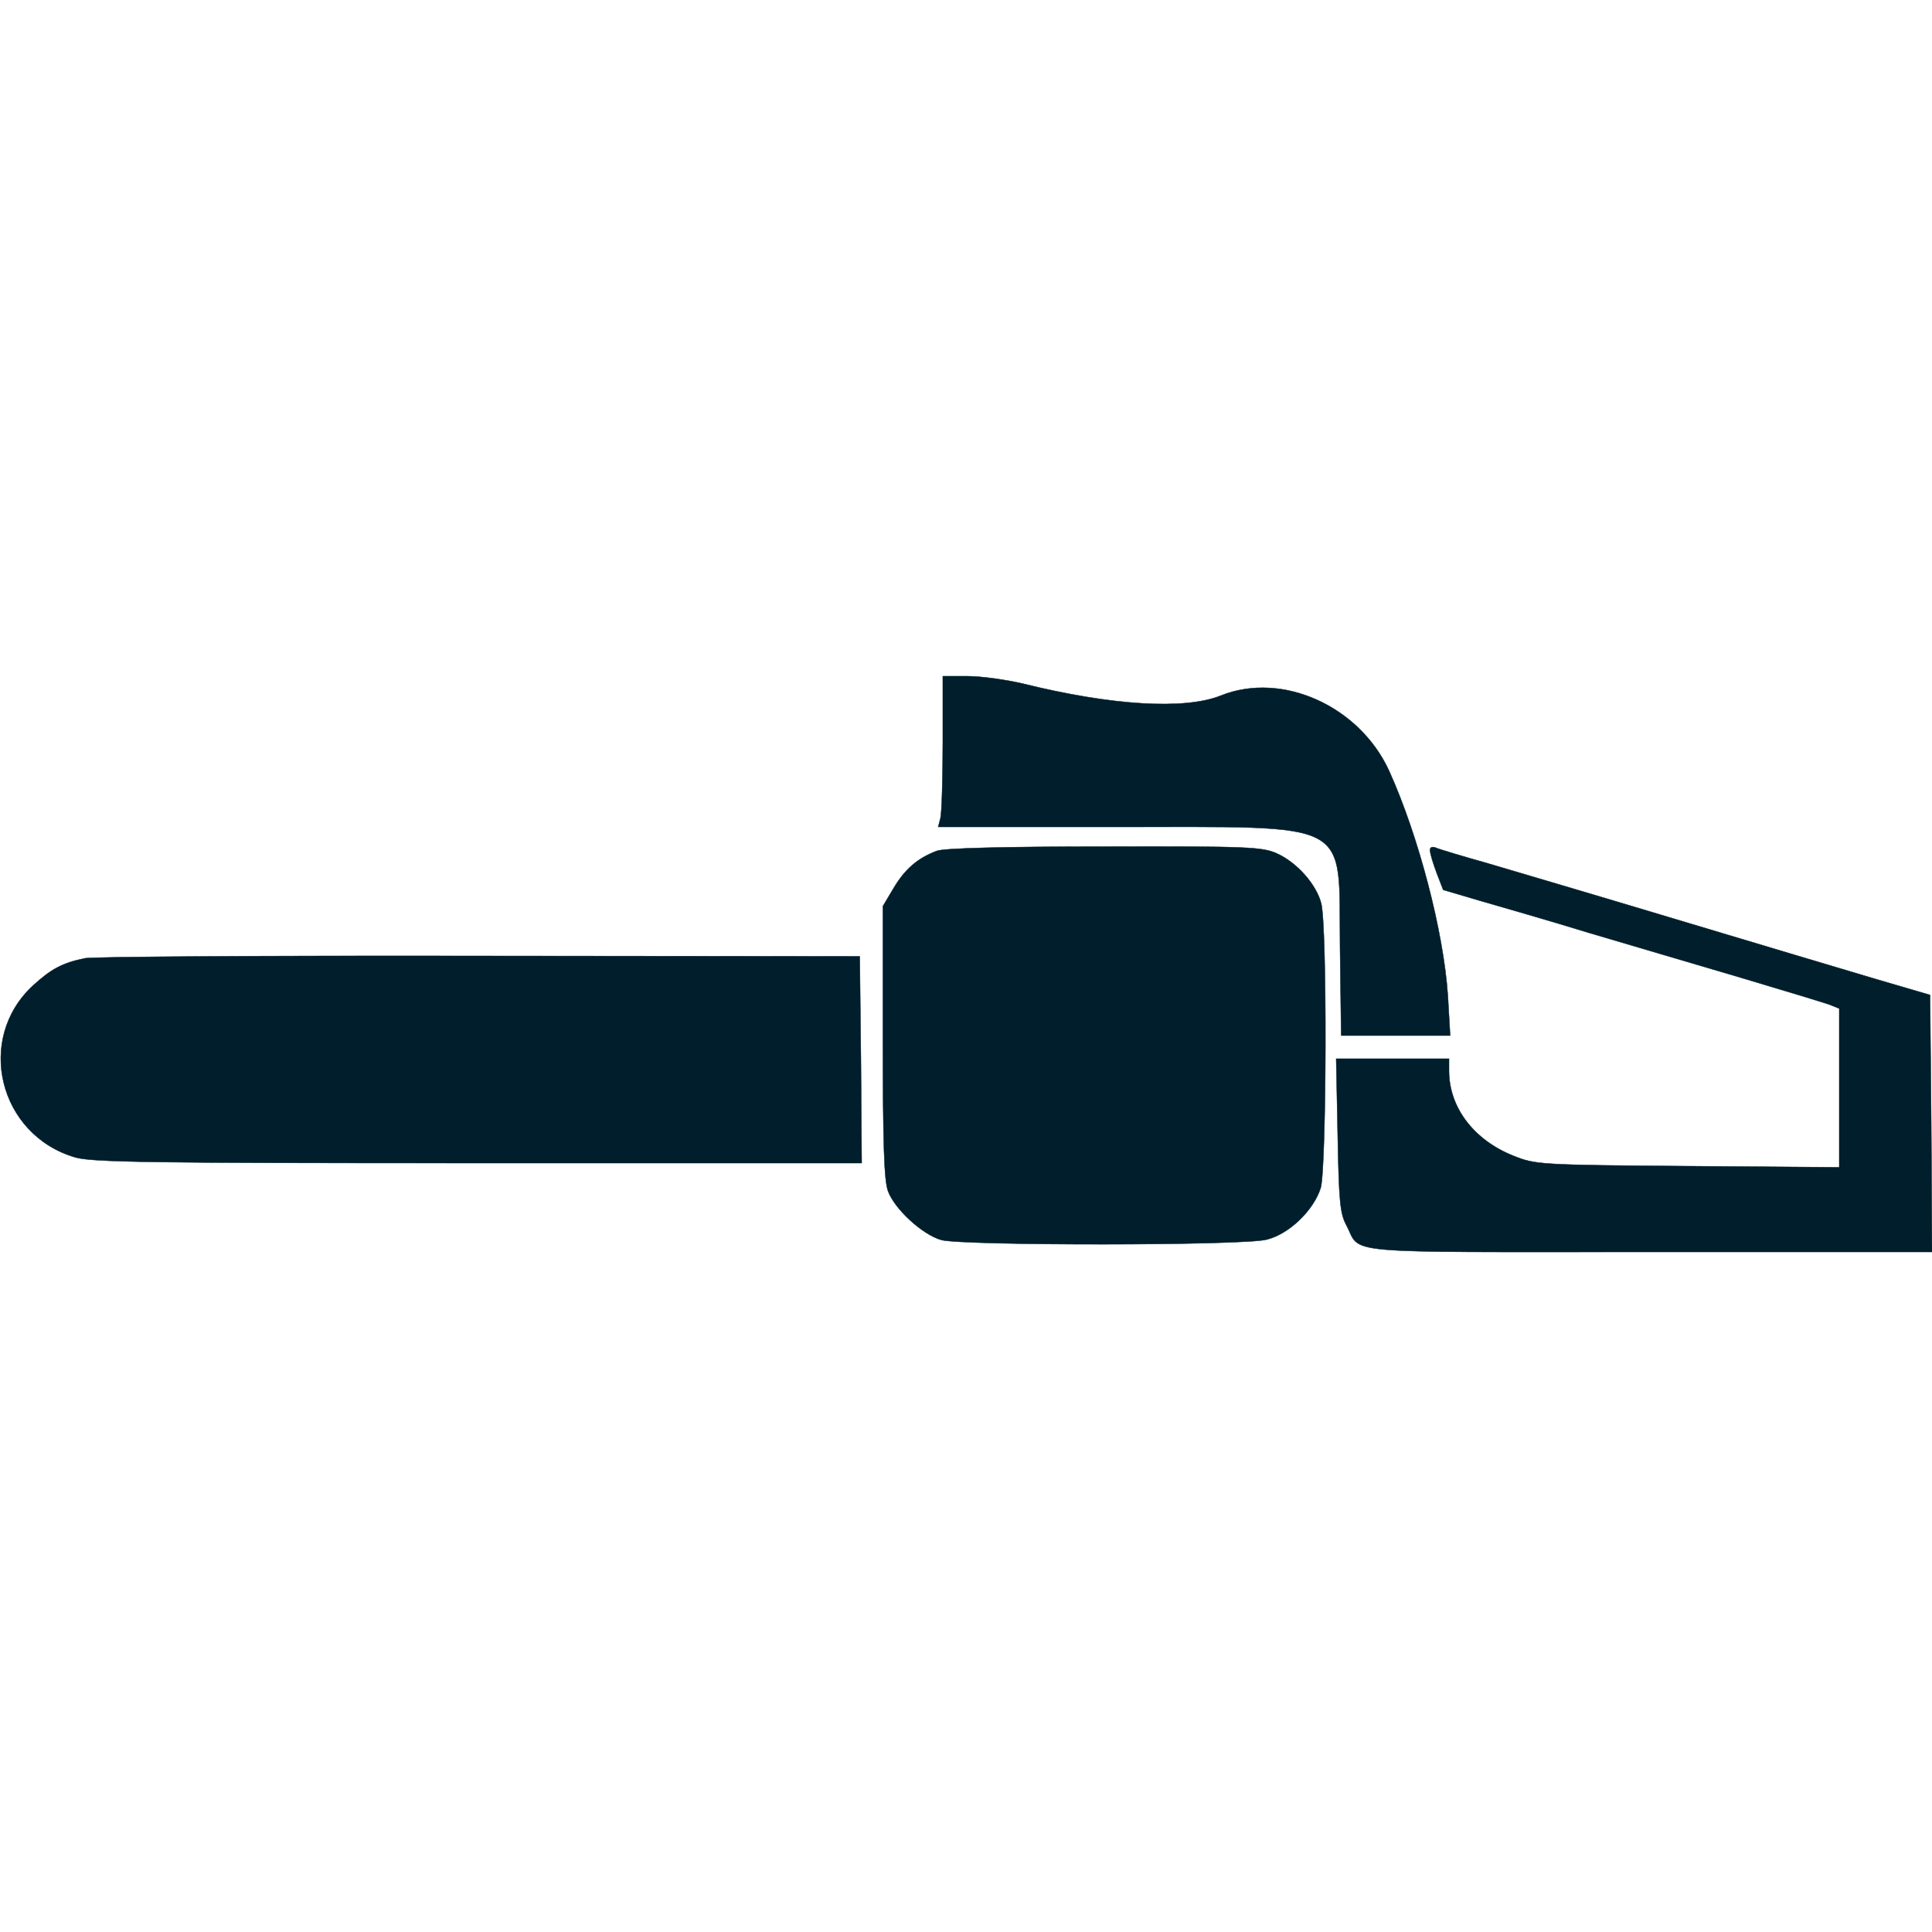
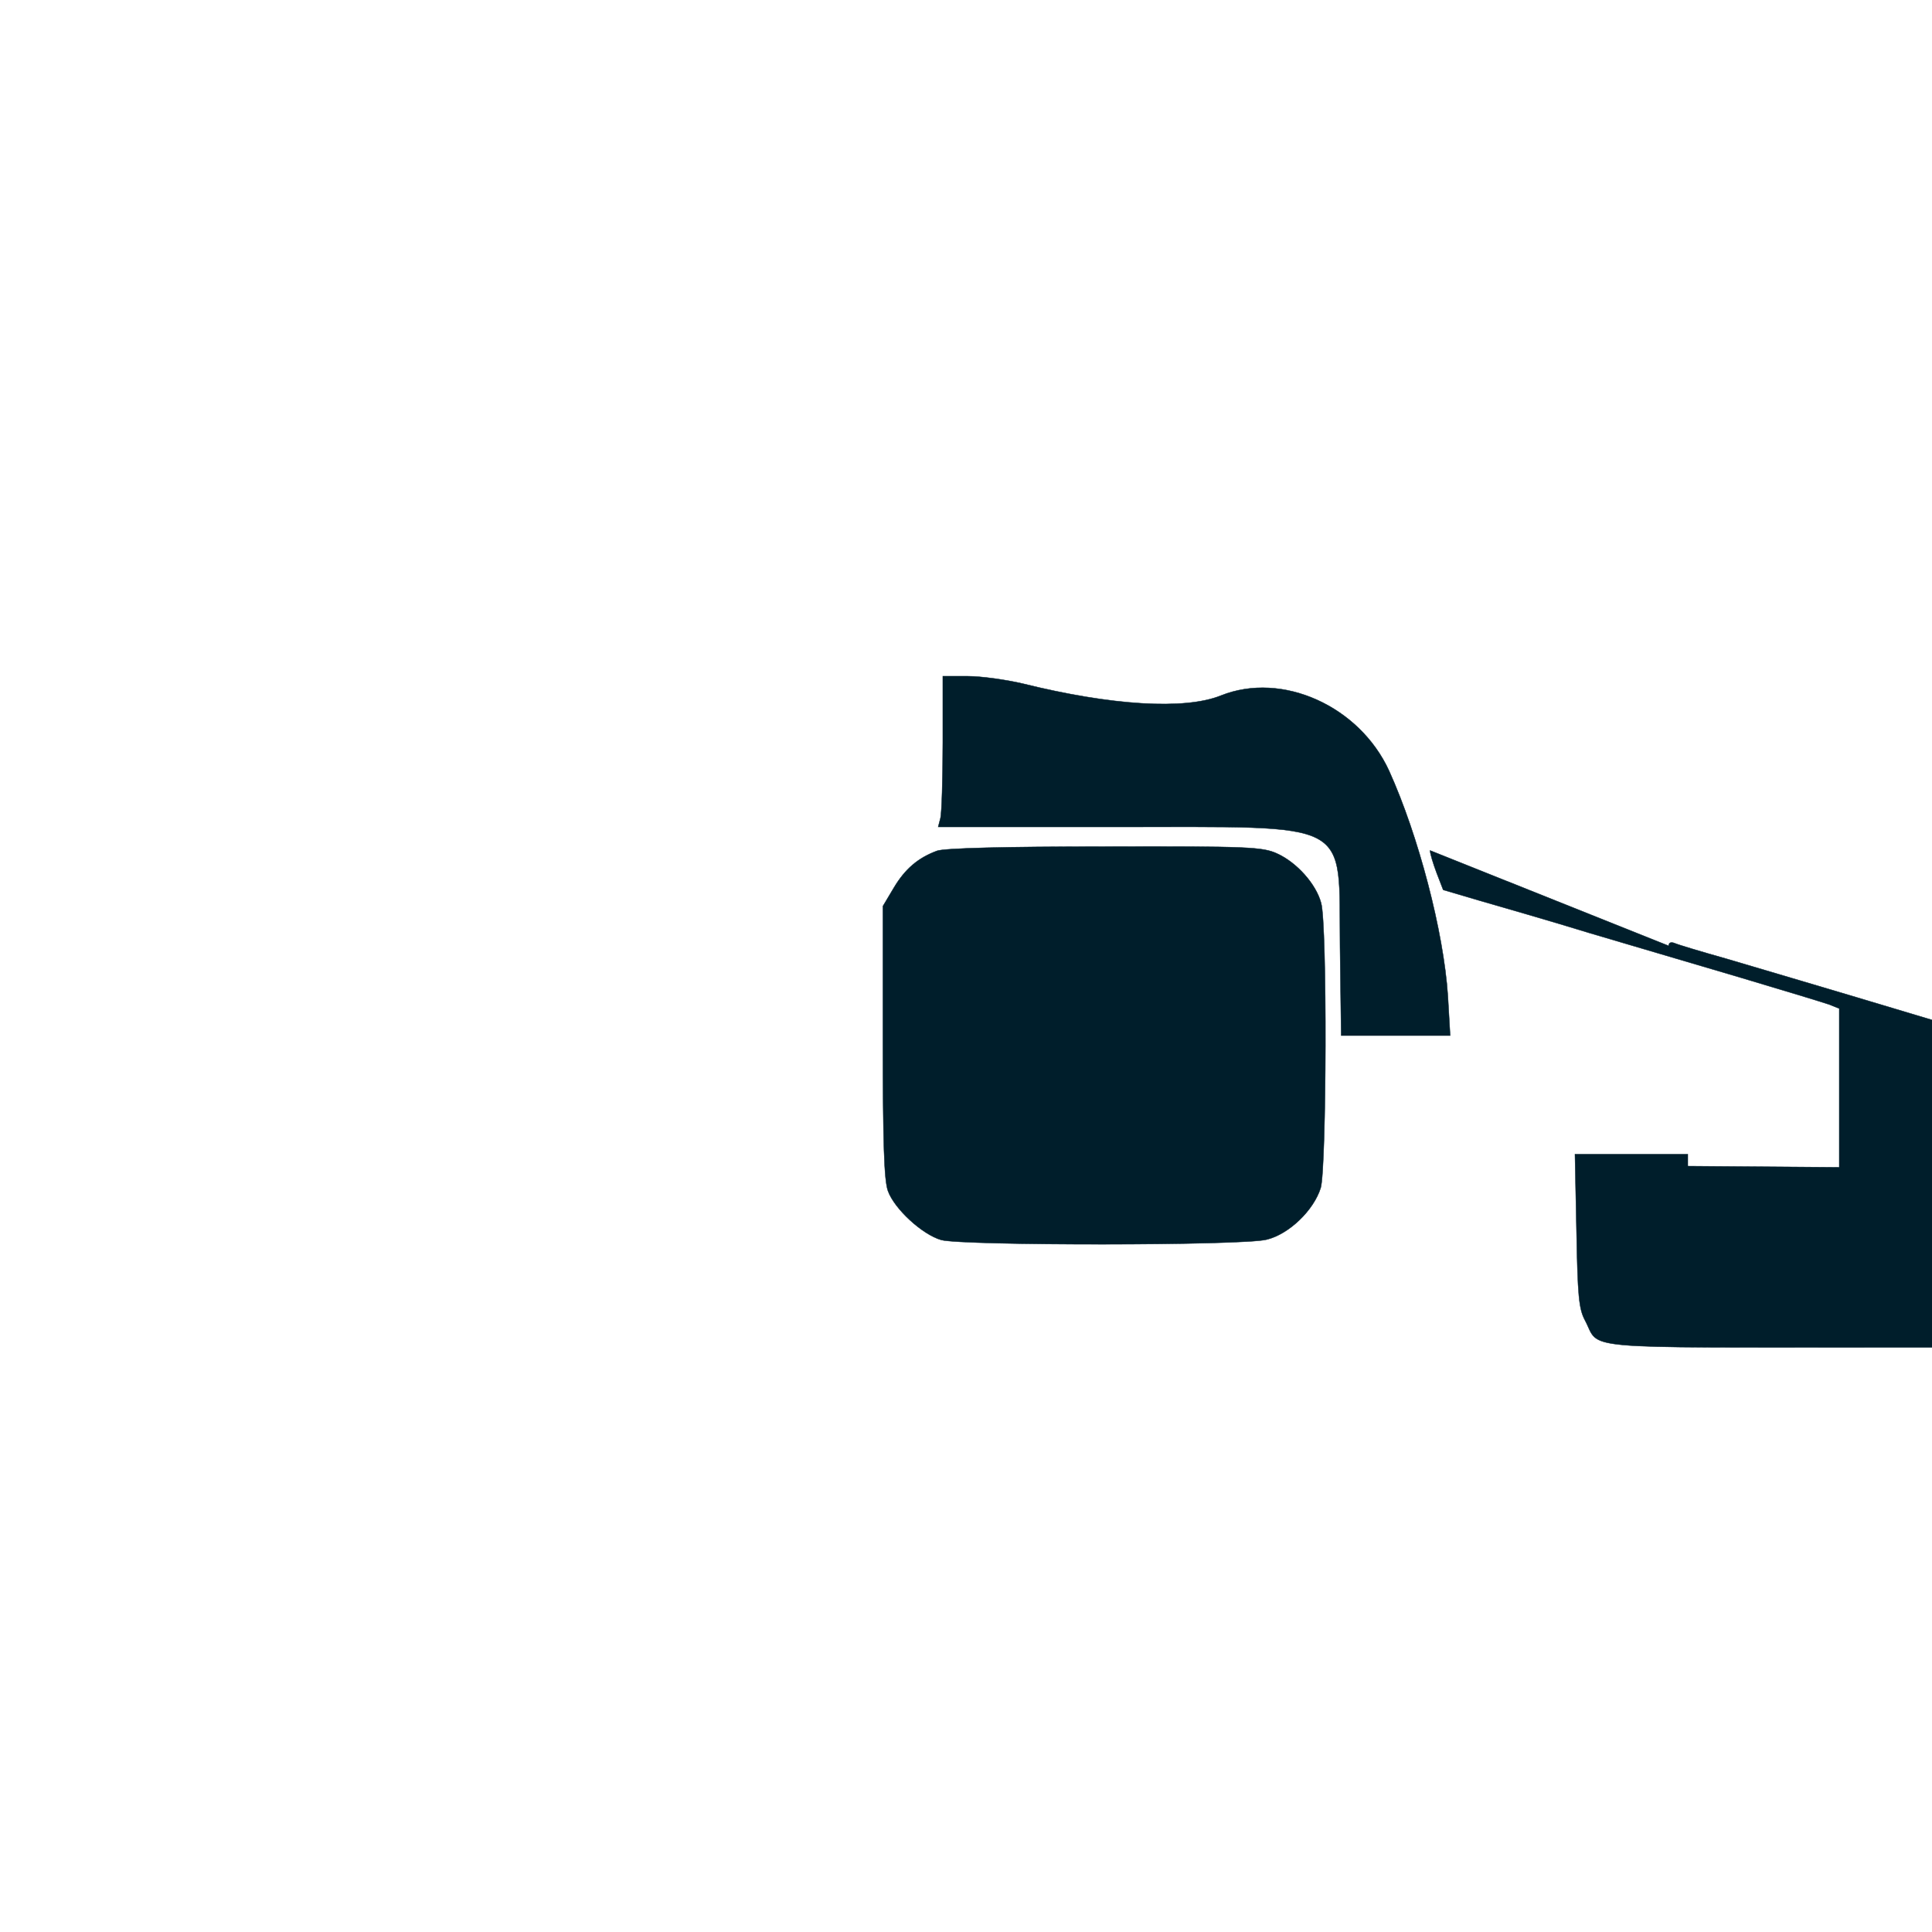
<svg xmlns="http://www.w3.org/2000/svg" version="1.0" width="25px" height="25px" viewBox="0 0 500 500" preserveAspectRatio="xMidYMid meet">
  <g transform="translate(0,500) scale(0.1,-0.1)" fill="#001e2b" stroke="#001e2b">
    <path d="M2440 3078 c0 -95 -3 -183 -6 -195 l-6 -23 458 0 c624 -1 578 24 582 -311 l3 -229 141 0 141 0 -6 103 c-11 166 -76 414 -152 582 -77 168 -277 258 -435 195 -94 -38 -284 -26 -514 31 -43 10 -107 19 -142 19 l-64 0 0 -172z" />
    <path d="M2425 2798 c-49 -18 -83 -47 -112 -96 l-28 -47 0 -350 c0 -262 3 -359 13 -387 17 -47 89 -113 138 -127 56 -15 780 -15 842 1 58 14 122 76 140 134 15 53 17 681 1 737 -13 49 -63 105 -114 128 -37 17 -74 19 -445 18 -259 0 -416 -4 -435 -11z" />
-     <path d="M3701 2799 c0 -8 8 -34 17 -58 l17 -44 95 -28 c52 -15 181 -52 285 -84 105 -31 281 -83 393 -116 111 -33 213 -64 227 -69 l25 -10 0 -205 0 -206 -392 3 c-387 3 -394 4 -452 27 -102 41 -166 125 -166 220 l0 31 -146 0 -146 0 4 -197 c3 -170 6 -203 22 -233 41 -77 -36 -70 783 -70 l733 0 -2 332 -3 333 -140 41 c-77 23 -309 92 -515 154 -206 62 -427 127 -491 146 -64 18 -124 36 -133 40 -10 4 -16 1 -15 -7z" />
-     <path d="M220 2520 c-59 -12 -88 -28 -135 -71 -149 -138 -88 -386 109 -444 42 -13 199 -15 1043 -15 l993 0 -2 268 -3 267 -985 1 c-542 1 -1001 -2 -1020 -6z" />
+     <path d="M3701 2799 c0 -8 8 -34 17 -58 l17 -44 95 -28 c52 -15 181 -52 285 -84 105 -31 281 -83 393 -116 111 -33 213 -64 227 -69 l25 -10 0 -205 0 -206 -392 3 l0 31 -146 0 -146 0 4 -197 c3 -170 6 -203 22 -233 41 -77 -36 -70 783 -70 l733 0 -2 332 -3 333 -140 41 c-77 23 -309 92 -515 154 -206 62 -427 127 -491 146 -64 18 -124 36 -133 40 -10 4 -16 1 -15 -7z" />
  </g>
</svg>